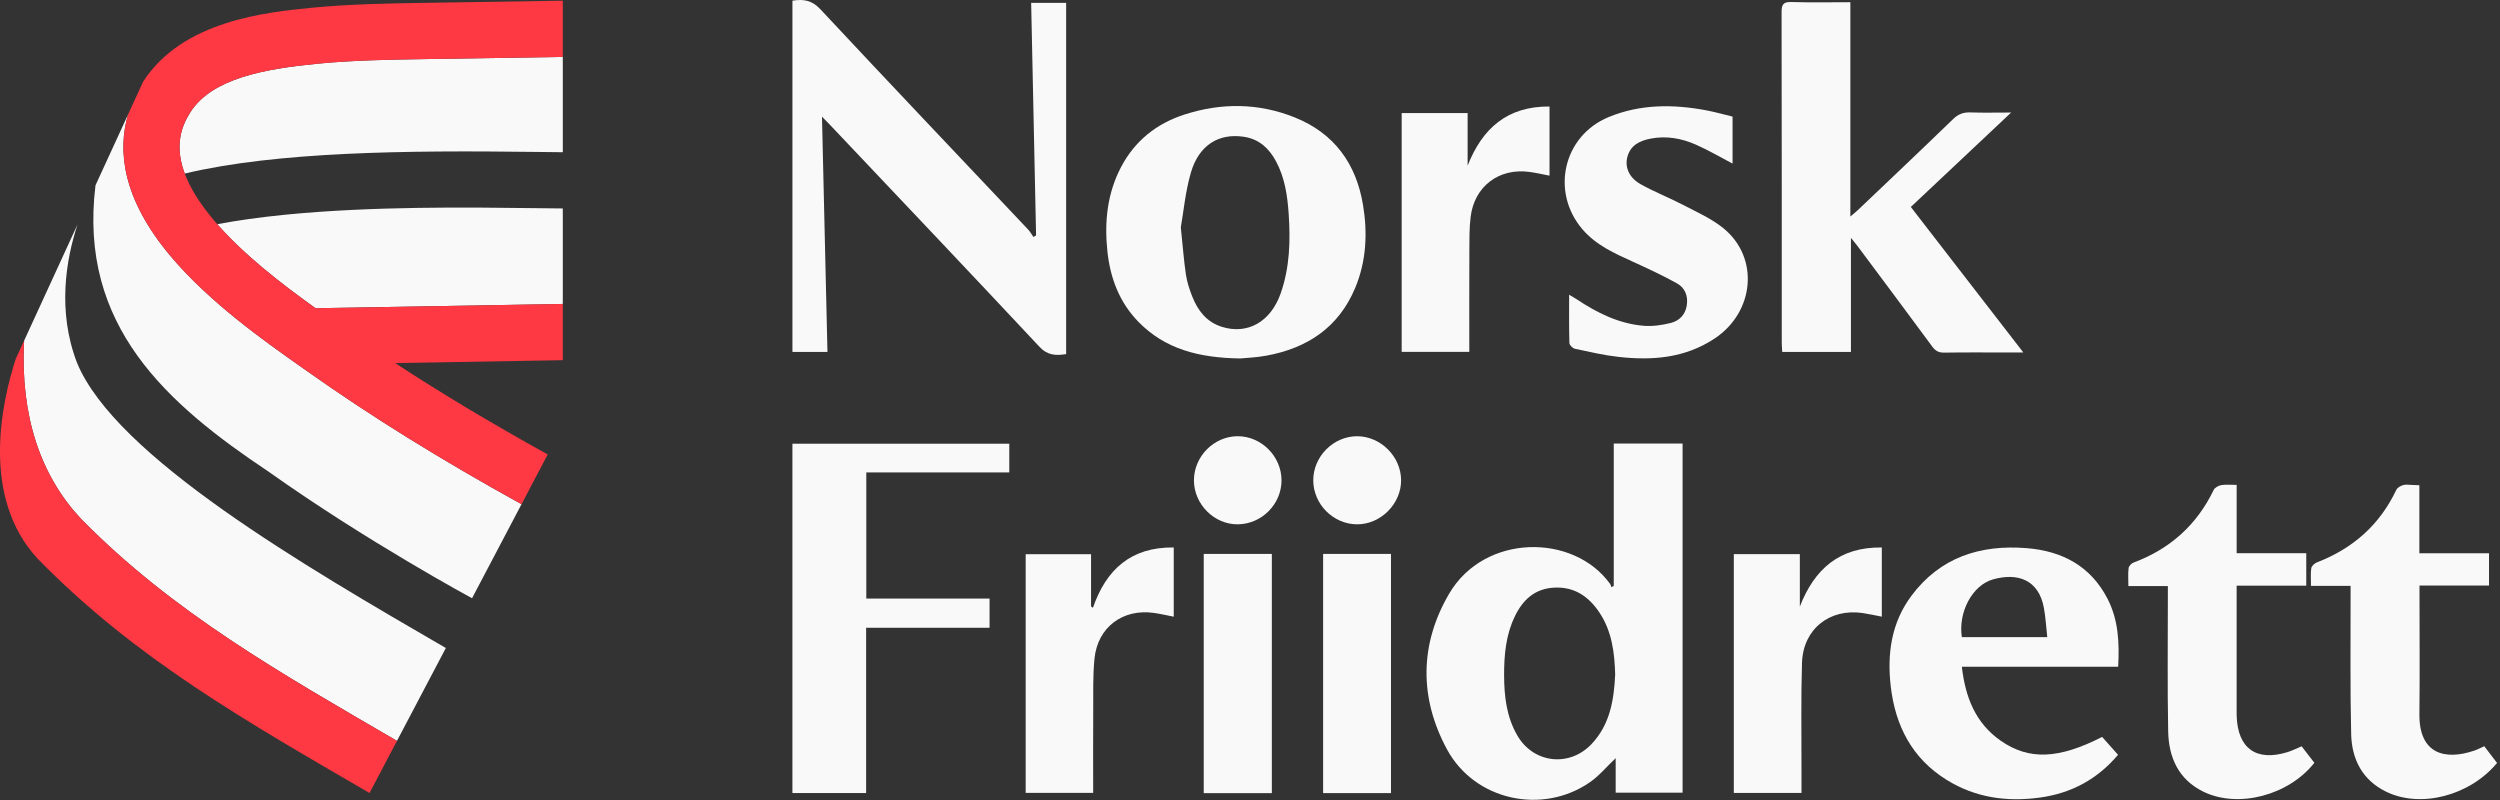
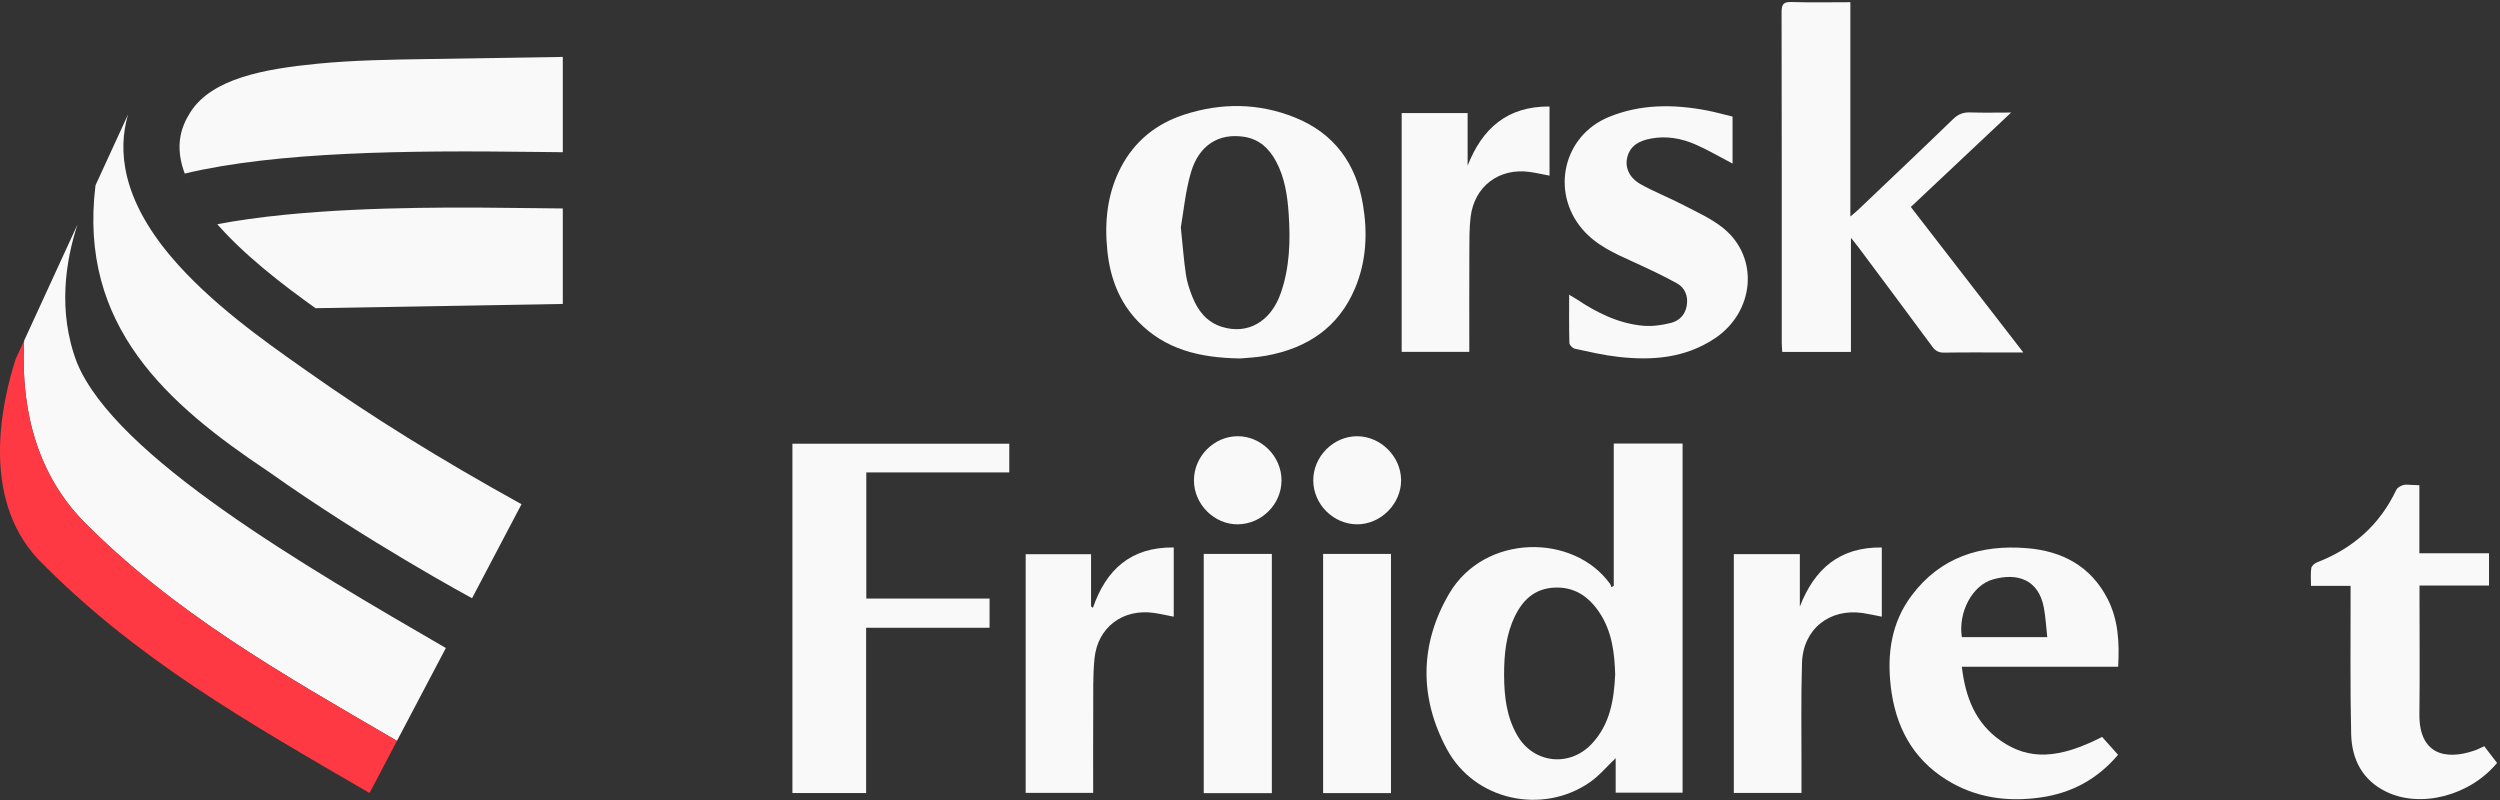
<svg xmlns="http://www.w3.org/2000/svg" width="125" height="40" viewBox="0 0 125 40" fill="none">
  <rect x="0" y="0" width="125" height="40" fill="#333333" stroke="none" />
  <g clip-path="url(#clip0_1194_929)">
-     <path d="M41.099 5.833C41.192 9.83 41.282 13.699 41.373 17.596H39.622V0.034C40.162 -0.052 40.588 0.002 41.017 0.461C44.461 4.149 47.94 7.806 51.405 11.475C51.51 11.585 51.584 11.724 51.672 11.85C51.716 11.823 51.76 11.796 51.804 11.769C51.722 7.904 51.64 4.039 51.558 0.142H53.307V17.706C52.796 17.785 52.382 17.777 51.968 17.334C48.511 13.638 45.025 9.969 41.547 6.293C41.43 6.17 41.311 6.05 41.099 5.833Z" fill="#F9F9F9" />
    <path d="M95.541 10.348C97.418 12.775 99.262 15.16 101.167 17.624H100.419C99.349 17.624 98.28 17.614 97.211 17.631C96.937 17.635 96.774 17.548 96.613 17.329C95.38 15.654 94.133 13.989 92.89 12.321C92.801 12.202 92.703 12.088 92.547 11.894V17.596H89.111C89.103 17.448 89.088 17.298 89.088 17.148C89.087 11.633 89.091 6.118 89.079 0.603C89.079 0.218 89.171 0.088 89.574 0.101C90.541 0.132 91.509 0.111 92.518 0.111V10.825C92.692 10.677 92.796 10.597 92.89 10.507C94.48 8.994 96.075 7.486 97.651 5.958C97.911 5.707 98.166 5.608 98.518 5.621C99.154 5.644 99.791 5.627 100.557 5.627C98.836 7.248 97.204 8.783 95.541 10.348Z" fill="#F9F9F9" />
    <path d="M59.041 11.369C59.141 12.325 59.192 13.035 59.297 13.737C59.354 14.112 59.477 14.485 59.618 14.839C59.896 15.537 60.333 16.102 61.088 16.34C62.373 16.746 63.537 16.096 64.038 14.658C64.487 13.373 64.526 12.037 64.434 10.694C64.372 9.781 64.241 8.882 63.799 8.062C63.452 7.416 62.956 6.956 62.203 6.84C60.941 6.645 59.943 7.256 59.544 8.631C59.266 9.591 59.176 10.605 59.041 11.369ZM62.012 17.923C59.937 17.892 58.248 17.454 56.916 16.086C55.962 15.106 55.509 13.894 55.369 12.557C55.216 11.099 55.358 9.68 56.049 8.361C56.736 7.048 57.82 6.18 59.221 5.728C61.074 5.13 62.932 5.145 64.745 5.874C66.711 6.665 67.808 8.183 68.15 10.242C68.385 11.654 68.318 13.061 67.758 14.399C66.931 16.376 65.361 17.411 63.309 17.785C62.806 17.877 62.29 17.895 62.012 17.923Z" fill="#F9F9F9" />
    <path d="M86.628 8.179C85.993 7.847 85.406 7.5 84.785 7.228C84.072 6.915 83.314 6.779 82.531 6.931C81.986 7.037 81.521 7.259 81.367 7.853C81.235 8.358 81.452 8.884 82.029 9.209C82.721 9.598 83.469 9.887 84.174 10.255C84.852 10.61 85.573 10.928 86.161 11.404C87.985 12.879 87.729 15.607 85.725 16.93C84.24 17.911 82.611 18.033 80.924 17.844C80.191 17.762 79.467 17.593 78.745 17.438C78.634 17.414 78.473 17.254 78.47 17.152C78.447 16.372 78.457 15.592 78.457 14.737C78.615 14.831 78.72 14.888 78.818 14.953C79.849 15.639 80.942 16.189 82.195 16.29C82.637 16.325 83.104 16.256 83.538 16.148C83.955 16.045 84.257 15.748 84.336 15.29C84.42 14.801 84.251 14.387 83.831 14.157C83.122 13.768 82.387 13.424 81.651 13.089C80.728 12.669 79.806 12.262 79.124 11.467C77.521 9.596 78.16 6.792 80.431 5.854C82.025 5.196 83.681 5.205 85.348 5.523C85.777 5.605 86.199 5.726 86.628 5.83V8.179Z" fill="#F9F9F9" />
    <path d="M70.084 5.652H73.381V8.281C74.117 6.42 75.359 5.31 77.476 5.325V8.783C77.143 8.72 76.815 8.643 76.484 8.597C74.949 8.384 73.711 9.319 73.53 10.858C73.463 11.421 73.47 11.994 73.468 12.563C73.46 14.229 73.465 15.895 73.465 17.592H70.084V5.652Z" fill="#F9F9F9" />
    <path d="M80.759 33.724C80.729 32.63 80.595 31.56 79.969 30.624C79.441 29.832 78.733 29.337 77.731 29.38C76.745 29.423 76.141 29.987 75.738 30.826C75.294 31.747 75.204 32.74 75.205 33.739C75.207 34.8 75.322 35.848 75.875 36.789C76.689 38.175 78.477 38.368 79.581 37.199C80.504 36.22 80.699 34.995 80.759 33.724ZM80.688 22.177H84.129V39.633H80.784V37.908C80.332 38.336 79.959 38.791 79.494 39.112C77.123 40.755 73.734 40.03 72.349 37.467C70.962 34.9 70.972 32.214 72.461 29.679C74.226 26.675 78.677 26.655 80.507 29.199C80.54 29.243 80.548 29.305 80.567 29.359C80.607 29.336 80.648 29.313 80.688 29.29V22.177Z" fill="#F9F9F9" />
    <path d="M43.306 39.652H39.621V22.186H50.464V23.621H43.315V29.928H49.478V31.388H43.306V39.652Z" fill="#F9F9F9" />
    <path d="M102.363 31.855C102.304 31.332 102.281 30.849 102.192 30.379C101.932 28.99 100.885 28.619 99.644 28.971C98.606 29.266 97.902 30.623 98.092 31.855H102.363ZM105.908 33.337H98.092C98.269 34.859 98.768 36.157 100.043 37.041C101.452 38.019 102.933 37.956 105.106 36.846C105.364 37.136 105.627 37.431 105.902 37.74C104.872 38.961 103.573 39.657 102.018 39.875C100.36 40.108 98.774 39.89 97.332 38.994C95.608 37.922 94.77 36.3 94.539 34.332C94.347 32.696 94.565 31.134 95.576 29.783C97.016 27.856 99.028 27.221 101.341 27.408C103.111 27.551 104.537 28.305 105.379 29.942C105.917 30.991 105.976 32.125 105.908 33.337Z" fill="#F9F9F9" />
    <path d="M117.529 29.292H115.55C115.55 28.968 115.522 28.683 115.564 28.409C115.58 28.297 115.731 28.164 115.851 28.117C117.646 27.424 118.986 26.243 119.815 24.494C119.867 24.383 120.027 24.295 120.155 24.255C120.285 24.214 120.437 24.243 120.58 24.246C120.693 24.247 120.806 24.255 120.968 24.262V27.663H124.451V29.278H120.975C120.975 29.47 120.975 29.608 120.975 29.746C120.975 31.726 120.994 33.707 120.97 35.688C120.945 37.719 122.263 38.027 123.723 37.528C123.882 37.474 124.031 37.392 124.213 37.311C124.432 37.597 124.645 37.875 124.853 38.147C123.488 39.79 121.034 40.425 119.309 39.586C118.119 39.007 117.59 37.966 117.559 36.715C117.503 34.436 117.534 32.155 117.529 29.875C117.529 29.706 117.529 29.538 117.529 29.292Z" fill="#F9F9F9" />
-     <path d="M111.833 24.245V27.659H115.313V29.284H111.832V35.632C111.832 35.689 111.832 35.746 111.834 35.802C111.886 37.425 112.816 38.088 114.375 37.606C114.603 37.536 114.819 37.425 115.082 37.316C115.293 37.589 115.508 37.867 115.718 38.14C114.429 39.776 111.892 40.436 110.156 39.578C108.919 38.967 108.434 37.863 108.409 36.568C108.365 34.318 108.394 32.067 108.393 29.816V29.302H106.419C106.419 28.966 106.396 28.682 106.43 28.405C106.443 28.302 106.57 28.168 106.676 28.129C108.496 27.449 109.838 26.253 110.684 24.497C110.74 24.38 110.924 24.28 111.063 24.256C111.295 24.216 111.539 24.245 111.833 24.245Z" fill="#F9F9F9" />
    <path d="M94.09 27.374V30.833C93.768 30.771 93.456 30.7 93.14 30.653C91.48 30.406 90.154 31.454 90.1 33.14C90.044 34.904 90.079 36.672 90.074 38.437C90.073 38.833 90.074 39.228 90.074 39.646H86.691V27.707H89.992V30.329C90.722 28.448 91.974 27.346 94.09 27.374Z" fill="#F9F9F9" />
    <path d="M58.687 27.373V30.835C58.341 30.768 58.025 30.694 57.705 30.647C56.147 30.422 54.888 31.353 54.726 32.918C54.638 33.779 54.667 34.653 54.661 35.52C54.652 36.886 54.659 38.251 54.659 39.642H51.284V27.709H54.553V30.32C54.584 30.343 54.615 30.366 54.646 30.39C55.31 28.471 56.552 27.347 58.687 27.373Z" fill="#F9F9F9" />
    <path d="M63.592 27.696H60.187V39.657H63.592V27.696Z" fill="#F9F9F9" />
-     <path d="M69.549 27.696H66.156V39.655H69.549V27.696Z" fill="#F9F9F9" />
+     <path d="M69.549 27.696H66.156V39.655H69.549Z" fill="#F9F9F9" />
    <path d="M59.697 24.024C59.694 22.824 60.696 21.811 61.887 21.811C63.077 21.812 64.08 22.826 64.076 24.026C64.072 25.207 63.092 26.195 61.906 26.216C60.723 26.236 59.701 25.222 59.697 24.024Z" fill="#F9F9F9" />
    <path d="M70.055 24C70.065 25.189 69.034 26.223 67.848 26.216C66.665 26.208 65.673 25.216 65.663 24.029C65.653 22.832 66.67 21.806 67.862 21.812C69.036 21.818 70.045 22.825 70.055 24Z" fill="#F9F9F9" />
    <path d="M0.788 17.942V17.942C0.789 17.941 0.789 17.941 0.789 17.94L0.788 17.942Z" fill="#F9F9F9" />
    <path d="M9.958 10.043C9.894 9.948 9.834 9.855 9.777 9.763C9.834 9.855 9.894 9.948 9.958 10.043Z" fill="#F9F9F9" />
    <path d="M15.898 3.183C13.224 3.444 10.6 3.918 9.521 5.606C9.046 6.35 8.61 7.467 9.456 9.184C9.37 9.009 9.296 8.84 9.236 8.678C13.86 7.575 20.424 7.516 26.655 7.595C27.222 7.603 27.718 7.609 28.14 7.611V2.846L21.346 2.953C19.548 2.981 17.689 3.009 15.898 3.183Z" fill="#F9F9F9" />
    <path d="M4.05 25.941C8.652 30.628 14.059 33.671 19.848 37.044L22.292 32.401C15.249 28.316 5.767 22.819 3.848 18.132C2.852 15.54 3.306 12.958 3.877 11.221L1.205 17.035C1.006 20.861 2.065 23.82 4.05 25.941Z" fill="#F9F9F9" />
    <path d="M13.441 23.592C18.341 27.072 23.601 29.912 23.602 29.912L26.829 23.779L26.076 25.211C22.013 22.966 18.555 20.819 15.402 18.589L15.046 18.339C13.23 17.06 10.486 15.127 8.541 12.82C6.102 9.928 5.875 7.522 6.403 5.724L4.775 9.265C3.91 16.298 8.356 20.201 13.441 23.592Z" fill="#F9F9F9" />
    <path d="M14.278 10.734C12.938 10.867 11.814 11.03 10.867 11.21C10.808 11.143 10.747 11.076 10.69 11.008C12.124 12.709 14.156 14.251 15.776 15.41L28.14 15.197V10.423C27.704 10.42 27.197 10.414 26.619 10.406C23.439 10.366 18.632 10.305 14.278 10.734Z" fill="#F9F9F9" />
    <path d="M4.05 25.941C2.065 23.82 1.006 20.861 1.205 17.035L0.789 17.94C0.789 17.941 0.789 17.942 0.788 17.942C0.084 20.113 -0.972 24.845 1.876 27.928C6.775 32.947 12.348 36.083 18.477 39.651L19.041 38.579L19.178 38.318L19.848 37.044C14.059 33.671 8.652 30.628 4.05 25.941Z" fill="#FF3943" />
    <path d="M9.477 9.225C9.47 9.211 9.463 9.197 9.456 9.183C9.463 9.197 9.47 9.211 9.477 9.225Z" fill="#F9F9F9" />
-     <path d="M21.303 0.142C19.449 0.171 17.531 0.2 15.626 0.385C13.35 0.607 9.116 1.019 7.152 4.093L6.403 5.724C5.875 7.523 6.102 9.928 8.541 12.82C10.486 15.127 13.23 17.06 15.046 18.339L15.402 18.589C18.555 20.819 22.013 22.966 26.076 25.211L26.829 23.779L27.385 22.723C24.579 21.17 22.072 19.668 19.759 18.154L28.14 18.009V15.197L15.776 15.411C14.156 14.251 12.124 12.709 10.69 11.008C10.605 10.907 10.524 10.807 10.446 10.709C10.422 10.679 10.4 10.65 10.377 10.62C10.322 10.55 10.27 10.48 10.218 10.411C10.196 10.381 10.175 10.351 10.153 10.322C10.098 10.247 10.047 10.173 9.996 10.099C9.984 10.081 9.97 10.062 9.958 10.043C9.894 9.948 9.834 9.855 9.777 9.763C9.774 9.759 9.772 9.754 9.769 9.749C9.716 9.663 9.667 9.579 9.62 9.496C9.611 9.479 9.602 9.461 9.592 9.444C9.551 9.37 9.513 9.297 9.477 9.225C9.47 9.211 9.463 9.197 9.456 9.184C8.61 7.468 9.046 6.35 9.521 5.606C10.6 3.918 13.223 3.444 15.898 3.184C17.689 3.009 19.548 2.981 21.346 2.953L28.14 2.846V0.034L21.303 0.142Z" fill="#FF3943" />
  </g>
  <defs>
    <clipPath id="clip0_1194_929">
      <rect width="124.853" height="40" fill="white" />
    </clipPath>
  </defs>
</svg>